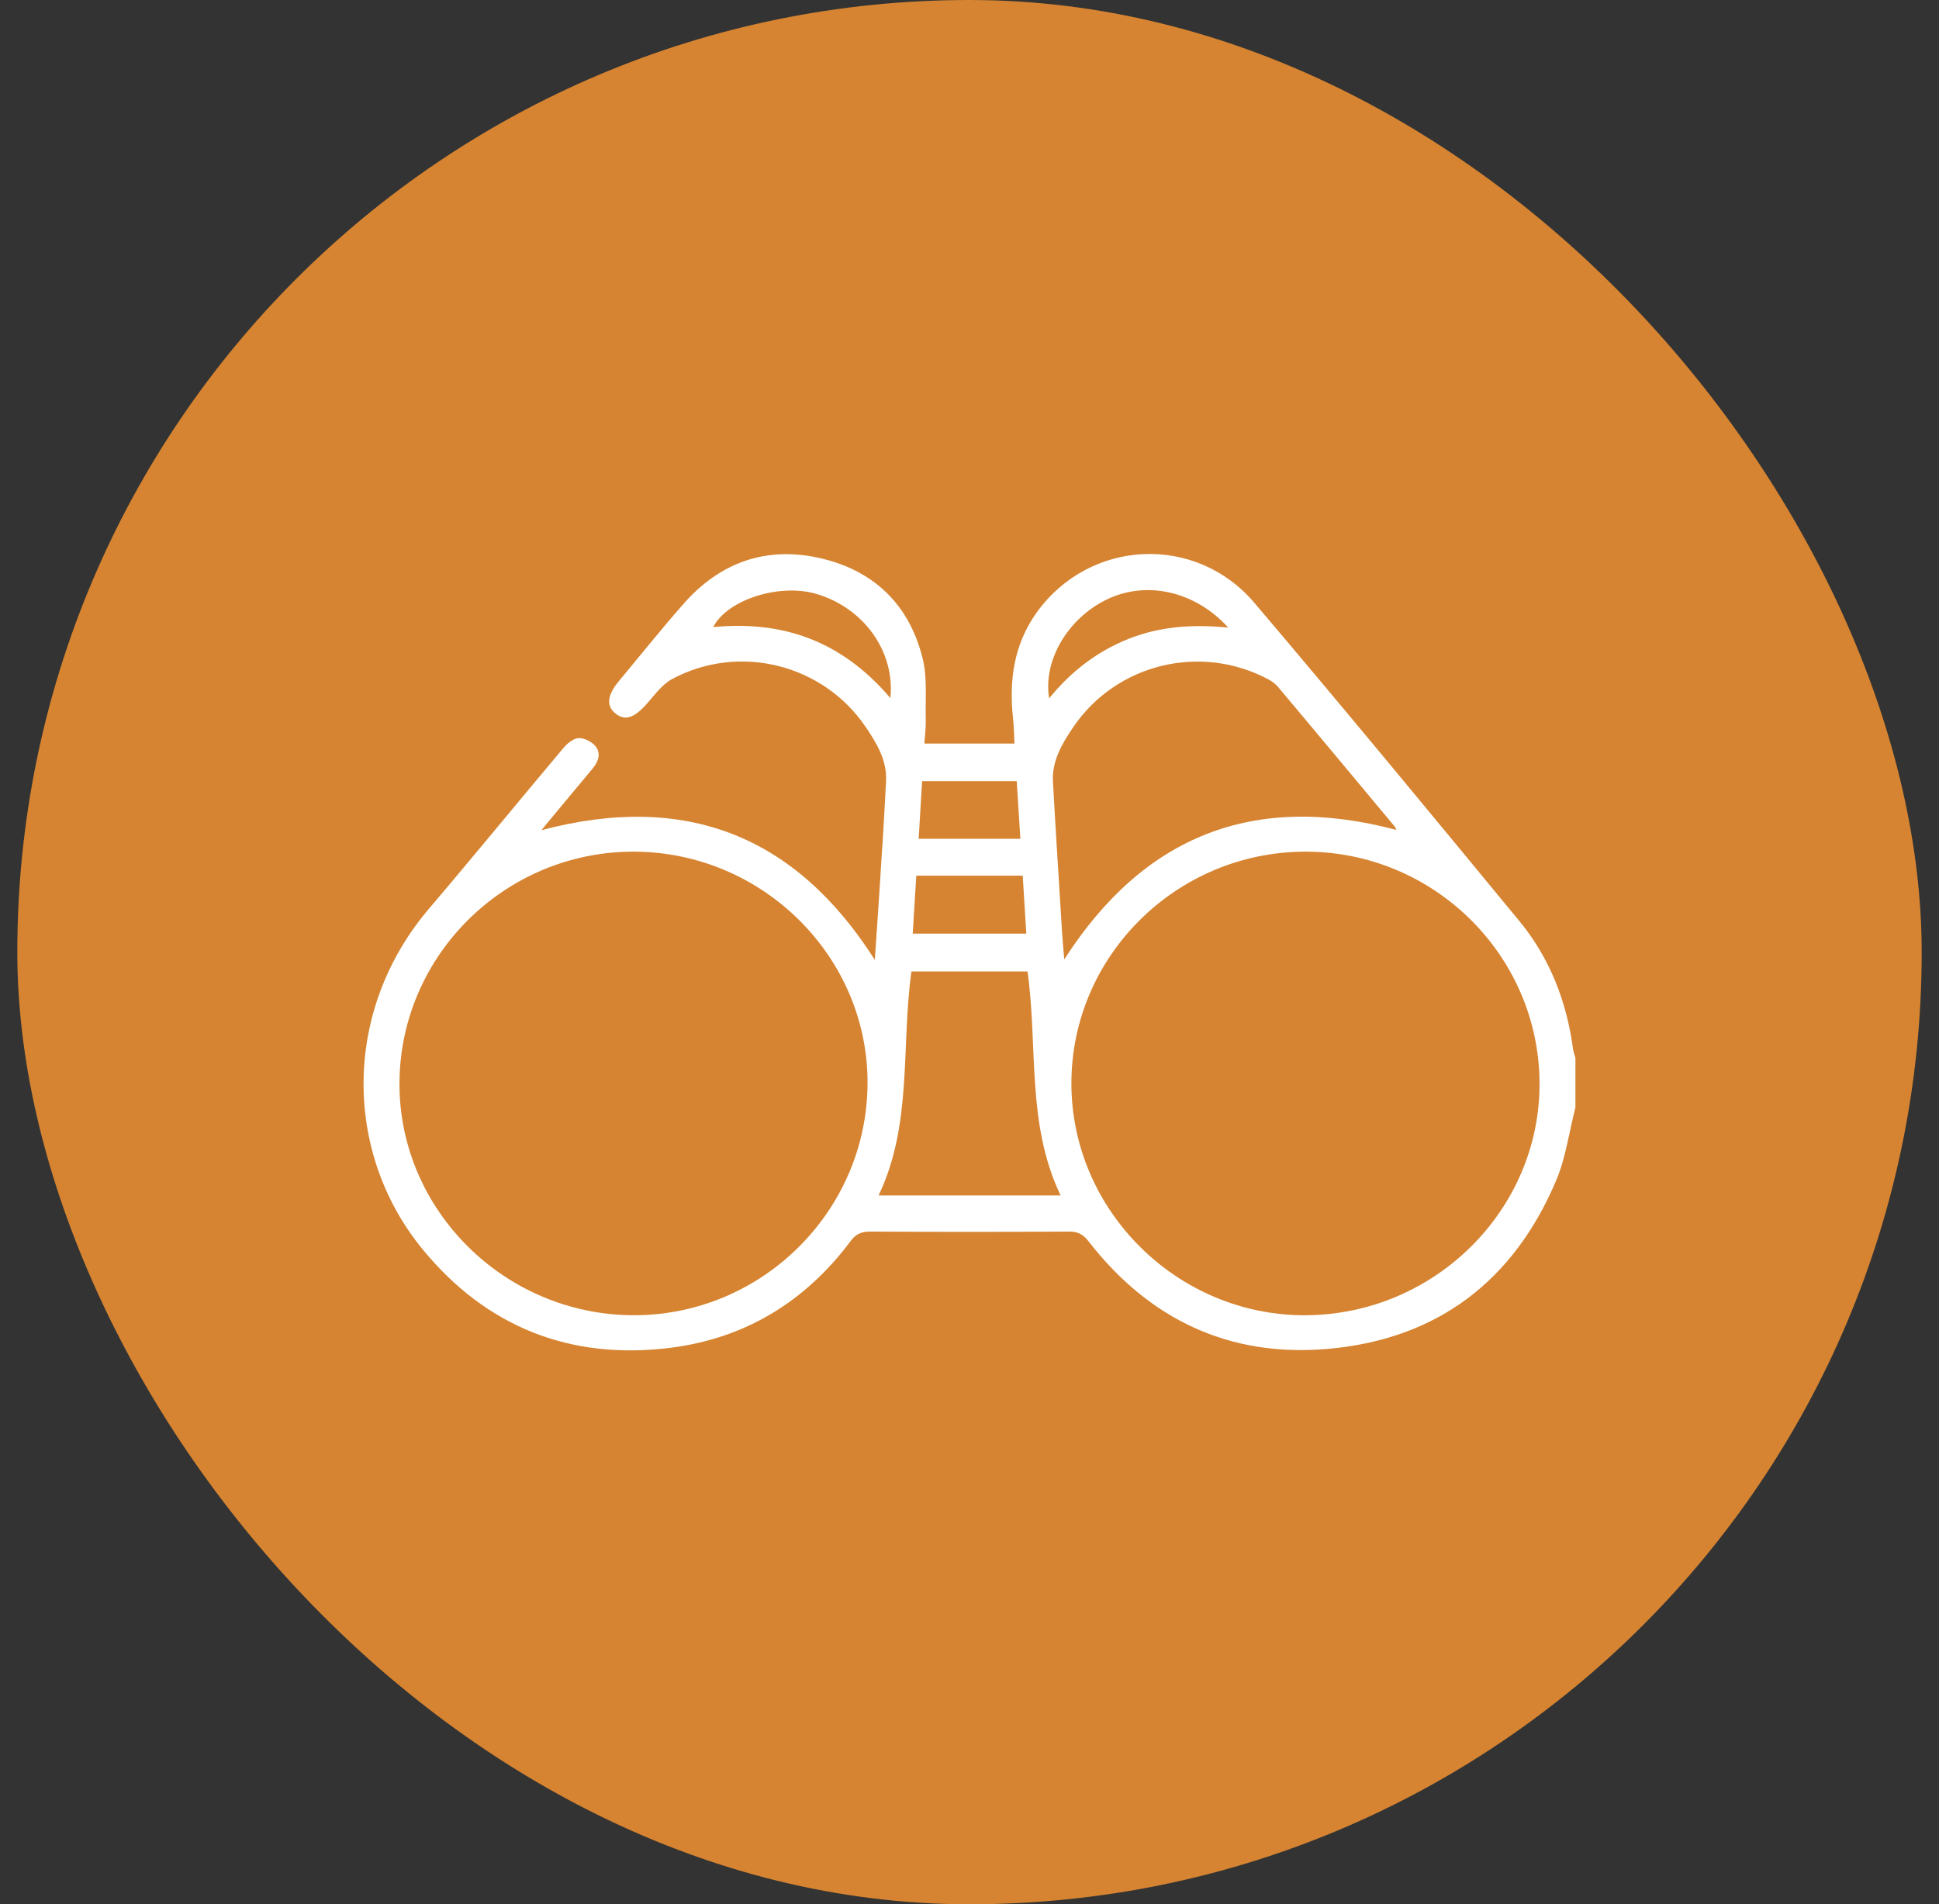
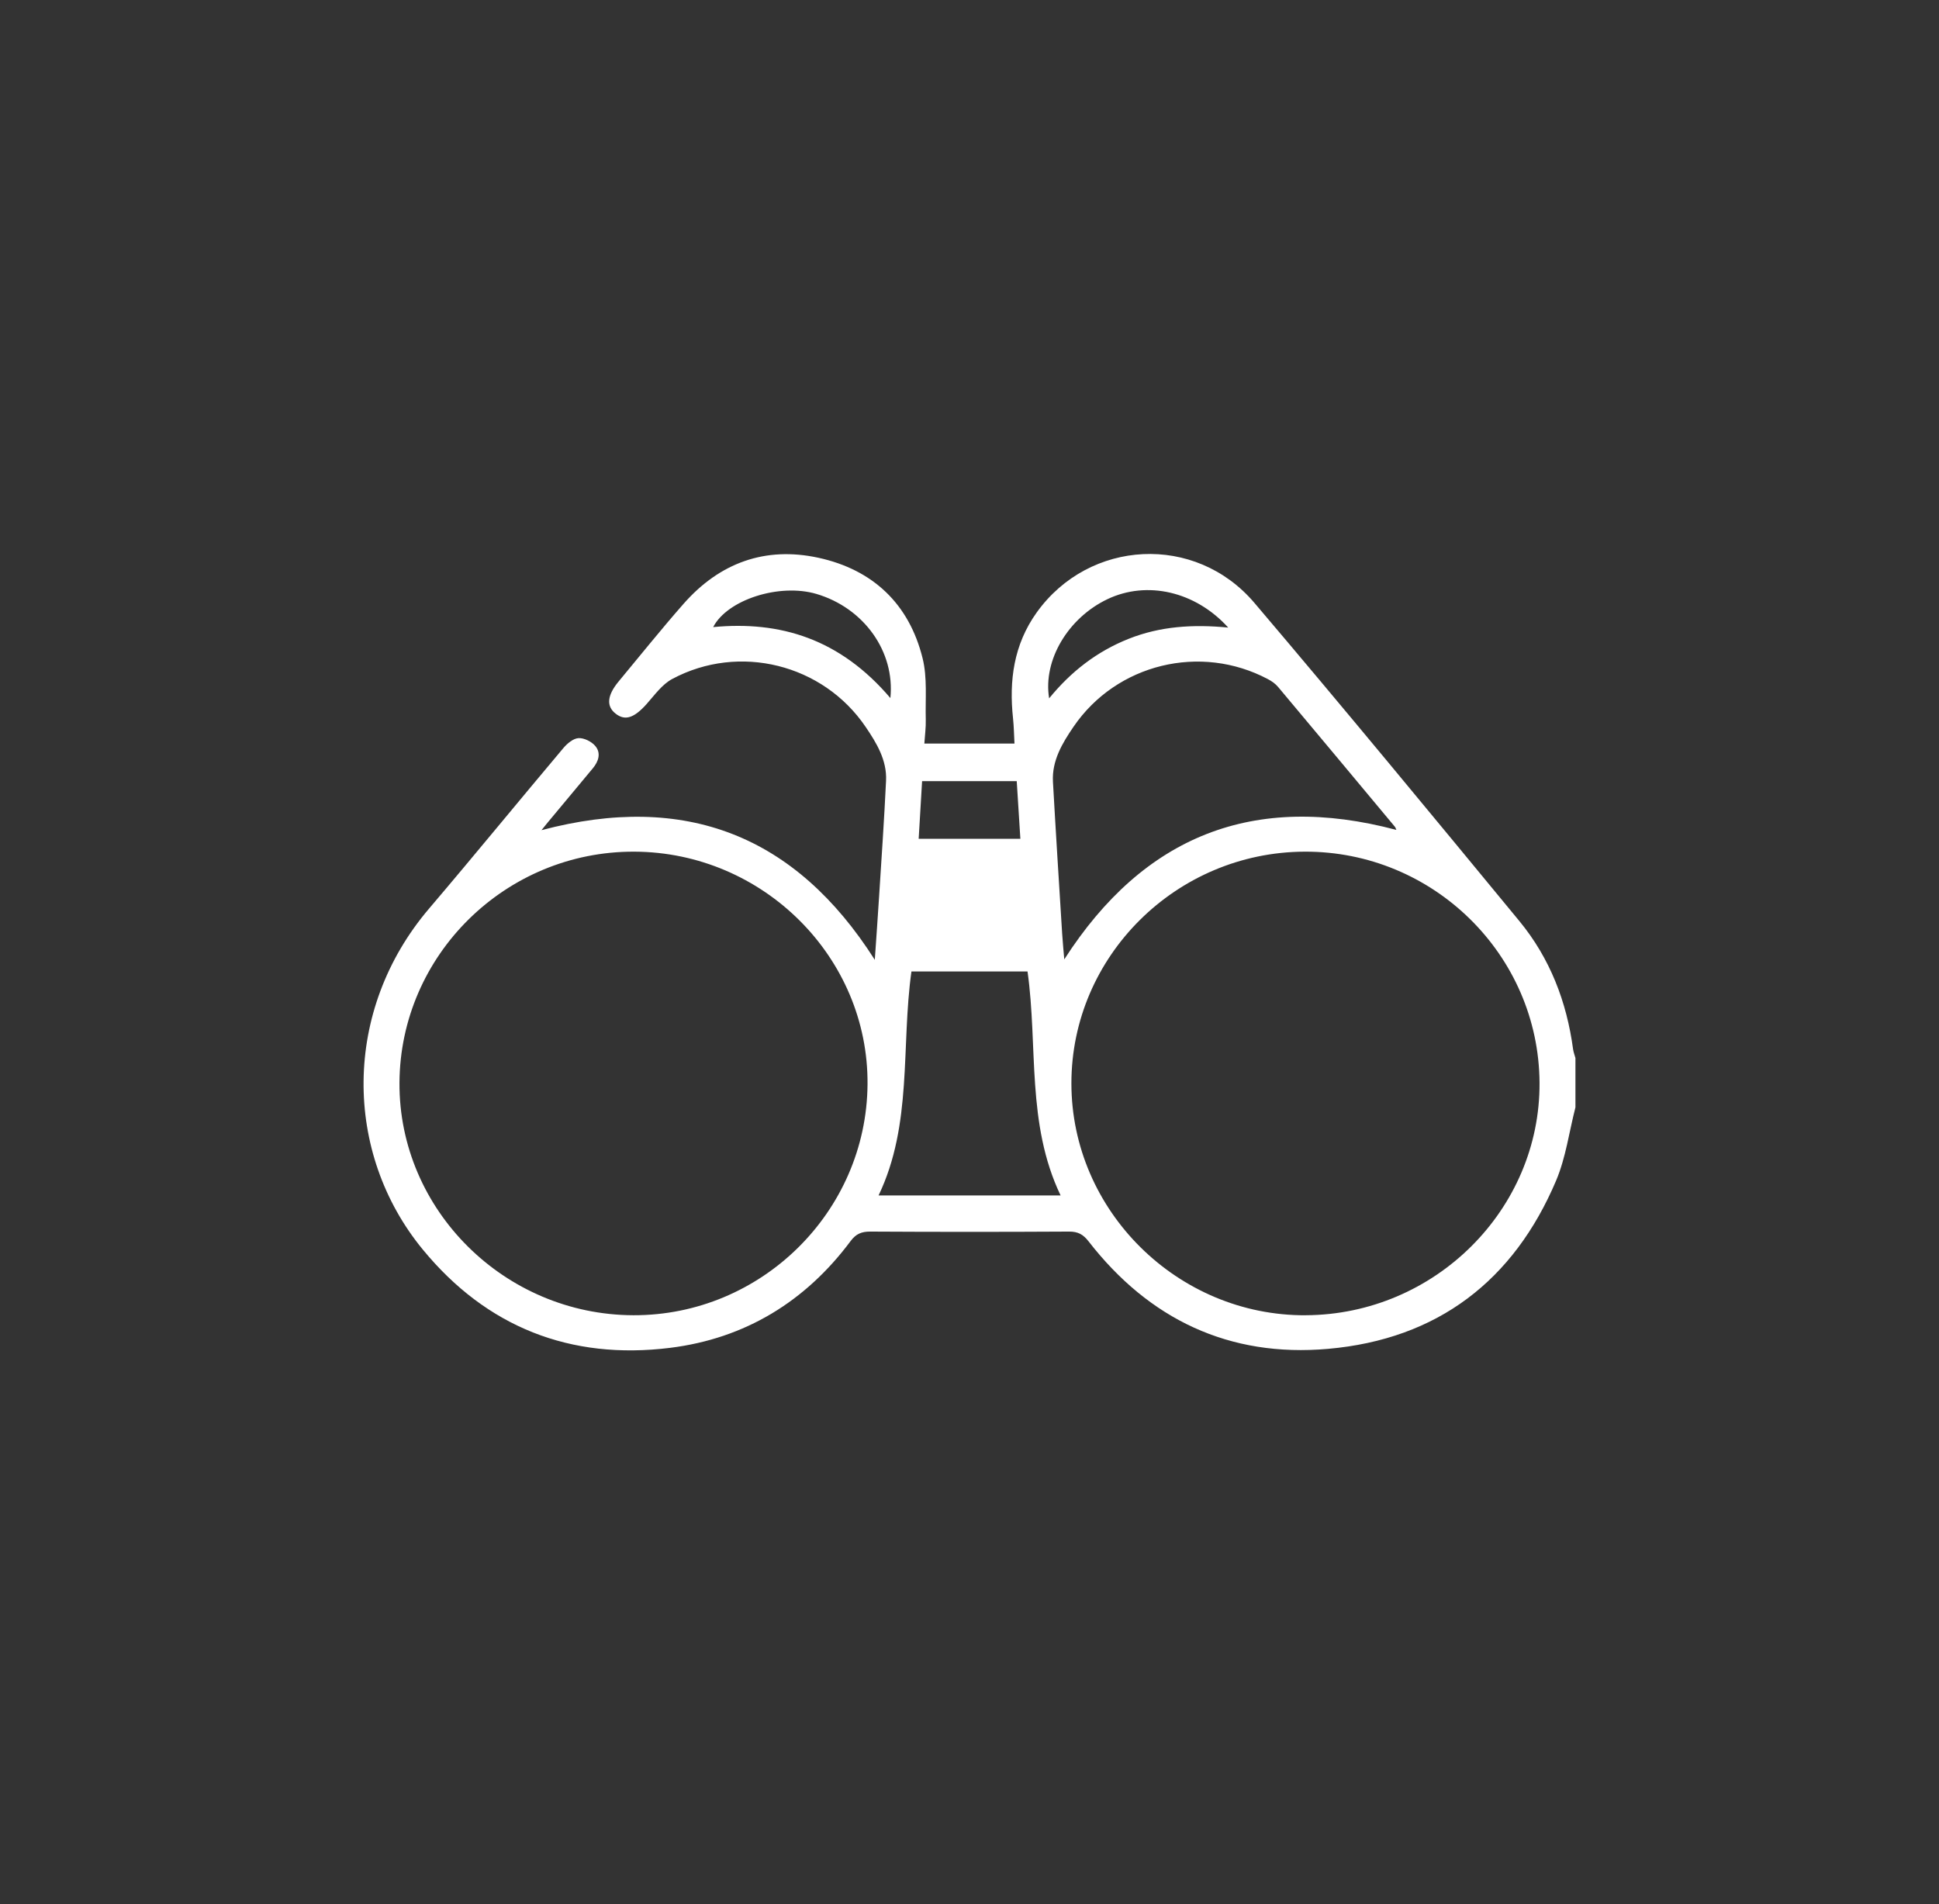
<svg xmlns="http://www.w3.org/2000/svg" width="56" height="55" viewBox="0 0 56 55" fill="none">
  <rect x="0" y="0" width="56" height="55" fill="#333333" stroke="none" />
-   <rect x="0.5" width="55" height="55" rx="27.5" fill="#D68431" />
-   <path d="M45.5 31.983C45.318 32.689 45.223 33.433 44.942 34.098C43.718 36.987 41.52 38.679 38.358 38.958C35.501 39.211 33.186 38.105 31.438 35.852C31.284 35.654 31.133 35.569 30.875 35.571C28.961 35.582 27.048 35.582 25.134 35.571C24.882 35.57 24.721 35.637 24.567 35.844C23.264 37.592 21.517 38.66 19.352 38.929C16.47 39.287 14.051 38.328 12.211 36.09C9.914 33.297 9.886 29.183 12.392 26.242C13.699 24.707 14.974 23.145 16.273 21.603C16.383 21.473 16.557 21.327 16.709 21.319C16.868 21.31 17.084 21.418 17.191 21.544C17.366 21.75 17.287 21.992 17.12 22.192C16.687 22.715 16.251 23.236 15.816 23.758C15.766 23.818 15.717 23.879 15.639 23.977C19.794 22.876 22.978 24.126 25.265 27.722C25.308 27.098 25.351 26.496 25.389 25.893C25.46 24.778 25.537 23.664 25.59 22.548C25.618 21.956 25.316 21.459 25 20.994C23.77 19.181 21.349 18.575 19.415 19.61C19.121 19.767 18.904 20.077 18.674 20.335C18.318 20.733 18.057 20.826 17.785 20.616C17.504 20.4 17.531 20.086 17.87 19.678C18.493 18.929 19.101 18.168 19.745 17.436C20.781 16.259 22.097 15.774 23.639 16.11C25.218 16.455 26.258 17.449 26.645 19.01C26.786 19.577 26.721 20.194 26.737 20.788C26.743 21.01 26.712 21.233 26.696 21.476H29.299C29.286 21.238 29.283 20.996 29.258 20.756C29.139 19.658 29.276 18.619 29.94 17.691C31.455 15.574 34.523 15.404 36.228 17.412C38.809 20.45 41.345 23.526 43.881 26.603C44.764 27.675 45.248 28.933 45.432 30.304C45.444 30.39 45.477 30.473 45.5 30.558V31.981V31.983ZM18.292 37.987C21.984 37.998 25.025 35.001 25.055 31.32C25.086 27.65 22.041 24.612 18.319 24.598C14.603 24.584 11.555 27.585 11.537 31.276C11.519 34.943 14.572 37.976 18.292 37.987ZM37.71 37.987C41.436 37.97 44.485 34.937 44.463 31.273C44.441 27.58 41.394 24.582 37.677 24.598C33.968 24.614 30.943 27.62 30.943 31.289C30.943 34.969 34.011 38.005 37.71 37.988V37.987ZM40.328 23.97C40.313 23.938 40.306 23.903 40.285 23.878C39.162 22.531 38.039 21.183 36.912 19.84C36.835 19.748 36.728 19.672 36.62 19.616C34.675 18.582 32.246 19.169 31.003 20.992C30.68 21.465 30.377 21.97 30.41 22.578C30.492 24.041 30.585 25.504 30.676 26.966C30.692 27.213 30.716 27.46 30.737 27.709C33.038 24.129 36.213 22.876 40.328 23.97ZM29.675 28.058H26.323C26.02 30.235 26.359 32.47 25.374 34.527H30.631C29.638 32.451 29.98 30.224 29.676 28.058H29.675ZM25.715 20.163C25.853 18.816 24.947 17.56 23.582 17.155C22.511 16.838 21.007 17.319 20.597 18.112C22.533 17.927 24.26 18.451 25.716 20.163H25.715ZM30.3 20.17C30.933 19.393 31.684 18.813 32.598 18.45C33.508 18.088 34.458 18.027 35.472 18.126C34.522 17.076 33.122 16.764 31.985 17.305C30.851 17.844 30.117 19.066 30.3 20.17ZM29.537 25.291H26.463C26.429 25.855 26.395 26.408 26.36 26.965H29.641C29.606 26.401 29.573 25.865 29.537 25.291ZM26.531 24.226H29.469C29.433 23.648 29.399 23.104 29.364 22.561H26.631C26.597 23.122 26.565 23.658 26.532 24.226H26.531Z" fill="white" />
+   <path d="M45.5 31.983C45.318 32.689 45.223 33.433 44.942 34.098C43.718 36.987 41.52 38.679 38.358 38.958C35.501 39.211 33.186 38.105 31.438 35.852C31.284 35.654 31.133 35.569 30.875 35.571C28.961 35.582 27.048 35.582 25.134 35.571C24.882 35.57 24.721 35.637 24.567 35.844C23.264 37.592 21.517 38.66 19.352 38.929C16.47 39.287 14.051 38.328 12.211 36.09C9.914 33.297 9.886 29.183 12.392 26.242C13.699 24.707 14.974 23.145 16.273 21.603C16.383 21.473 16.557 21.327 16.709 21.319C16.868 21.31 17.084 21.418 17.191 21.544C17.366 21.75 17.287 21.992 17.12 22.192C16.687 22.715 16.251 23.236 15.816 23.758C15.766 23.818 15.717 23.879 15.639 23.977C19.794 22.876 22.978 24.126 25.265 27.722C25.308 27.098 25.351 26.496 25.389 25.893C25.46 24.778 25.537 23.664 25.59 22.548C25.618 21.956 25.316 21.459 25 20.994C23.77 19.181 21.349 18.575 19.415 19.61C19.121 19.767 18.904 20.077 18.674 20.335C18.318 20.733 18.057 20.826 17.785 20.616C17.504 20.4 17.531 20.086 17.87 19.678C18.493 18.929 19.101 18.168 19.745 17.436C20.781 16.259 22.097 15.774 23.639 16.11C25.218 16.455 26.258 17.449 26.645 19.01C26.786 19.577 26.721 20.194 26.737 20.788C26.743 21.01 26.712 21.233 26.696 21.476H29.299C29.286 21.238 29.283 20.996 29.258 20.756C29.139 19.658 29.276 18.619 29.94 17.691C31.455 15.574 34.523 15.404 36.228 17.412C38.809 20.45 41.345 23.526 43.881 26.603C44.764 27.675 45.248 28.933 45.432 30.304C45.444 30.39 45.477 30.473 45.5 30.558V31.981V31.983ZM18.292 37.987C21.984 37.998 25.025 35.001 25.055 31.32C25.086 27.65 22.041 24.612 18.319 24.598C14.603 24.584 11.555 27.585 11.537 31.276C11.519 34.943 14.572 37.976 18.292 37.987ZM37.71 37.987C41.436 37.97 44.485 34.937 44.463 31.273C44.441 27.58 41.394 24.582 37.677 24.598C33.968 24.614 30.943 27.62 30.943 31.289C30.943 34.969 34.011 38.005 37.71 37.988V37.987ZM40.328 23.97C40.313 23.938 40.306 23.903 40.285 23.878C39.162 22.531 38.039 21.183 36.912 19.84C36.835 19.748 36.728 19.672 36.62 19.616C34.675 18.582 32.246 19.169 31.003 20.992C30.68 21.465 30.377 21.97 30.41 22.578C30.492 24.041 30.585 25.504 30.676 26.966C30.692 27.213 30.716 27.46 30.737 27.709C33.038 24.129 36.213 22.876 40.328 23.97ZM29.675 28.058H26.323C26.02 30.235 26.359 32.47 25.374 34.527H30.631C29.638 32.451 29.98 30.224 29.676 28.058H29.675ZM25.715 20.163C25.853 18.816 24.947 17.56 23.582 17.155C22.511 16.838 21.007 17.319 20.597 18.112C22.533 17.927 24.26 18.451 25.716 20.163H25.715ZM30.3 20.17C30.933 19.393 31.684 18.813 32.598 18.45C33.508 18.088 34.458 18.027 35.472 18.126C34.522 17.076 33.122 16.764 31.985 17.305C30.851 17.844 30.117 19.066 30.3 20.17ZM29.537 25.291H26.463H29.641C29.606 26.401 29.573 25.865 29.537 25.291ZM26.531 24.226H29.469C29.433 23.648 29.399 23.104 29.364 22.561H26.631C26.597 23.122 26.565 23.658 26.532 24.226H26.531Z" fill="white" />
</svg>